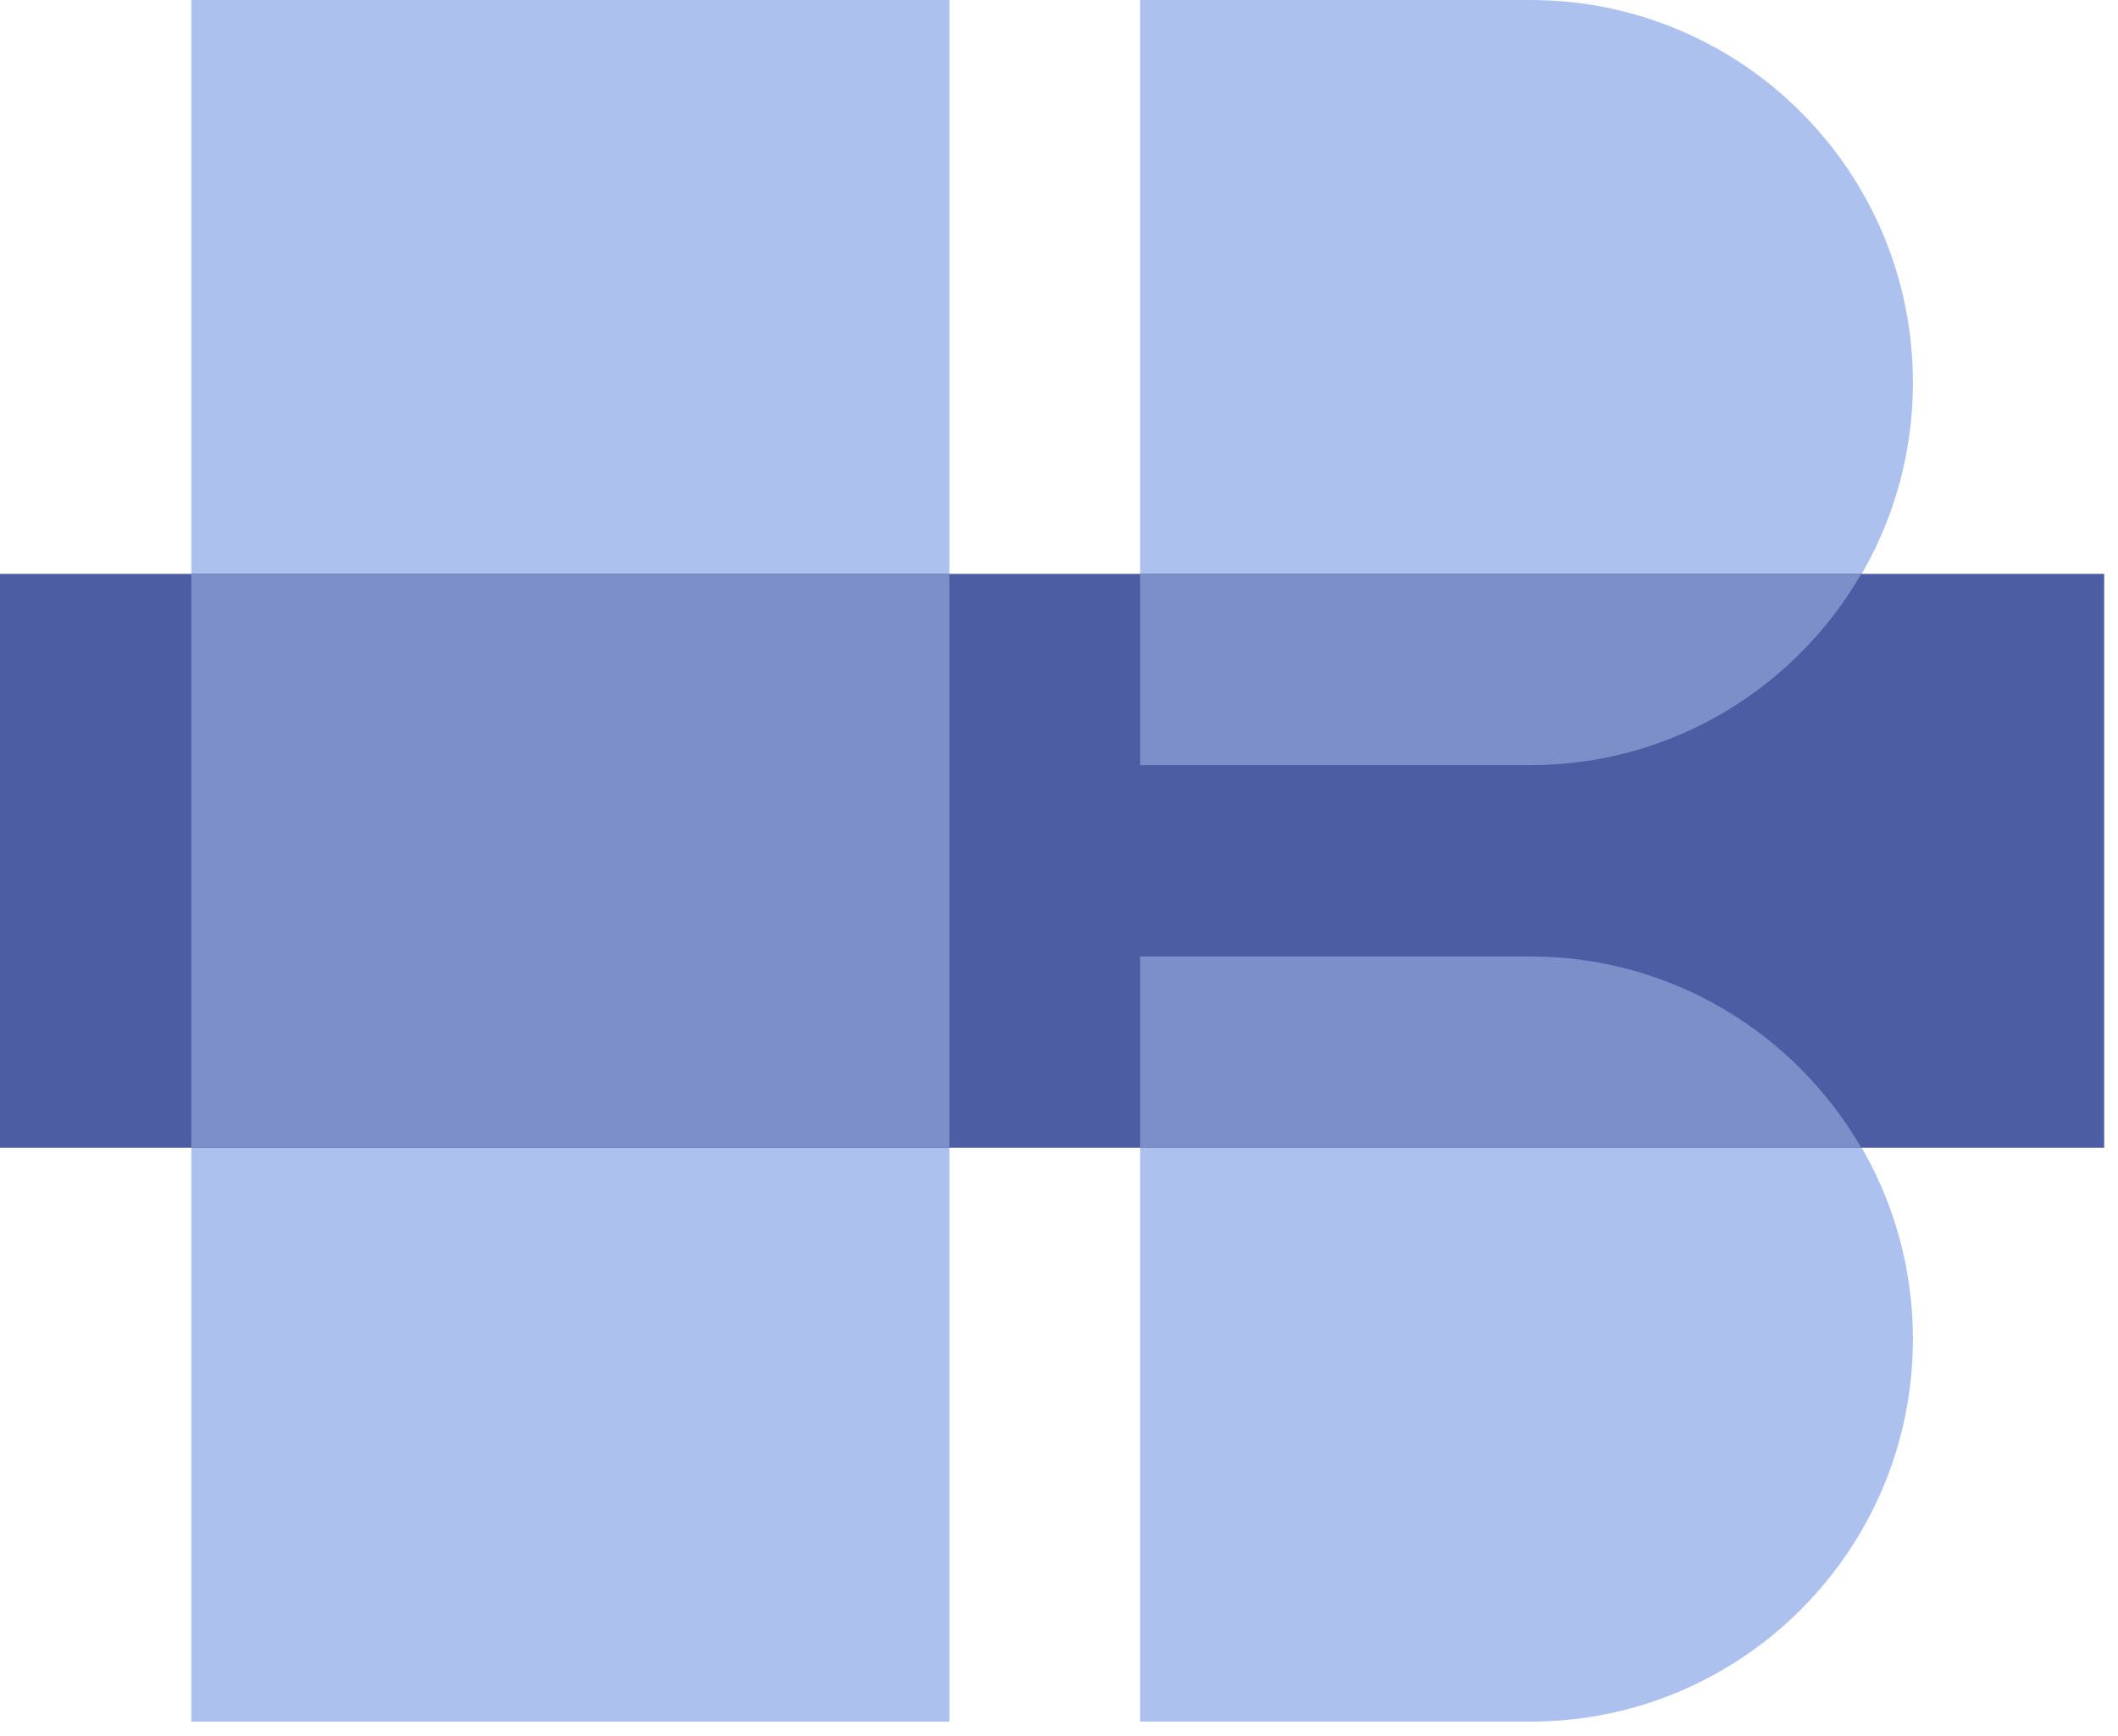
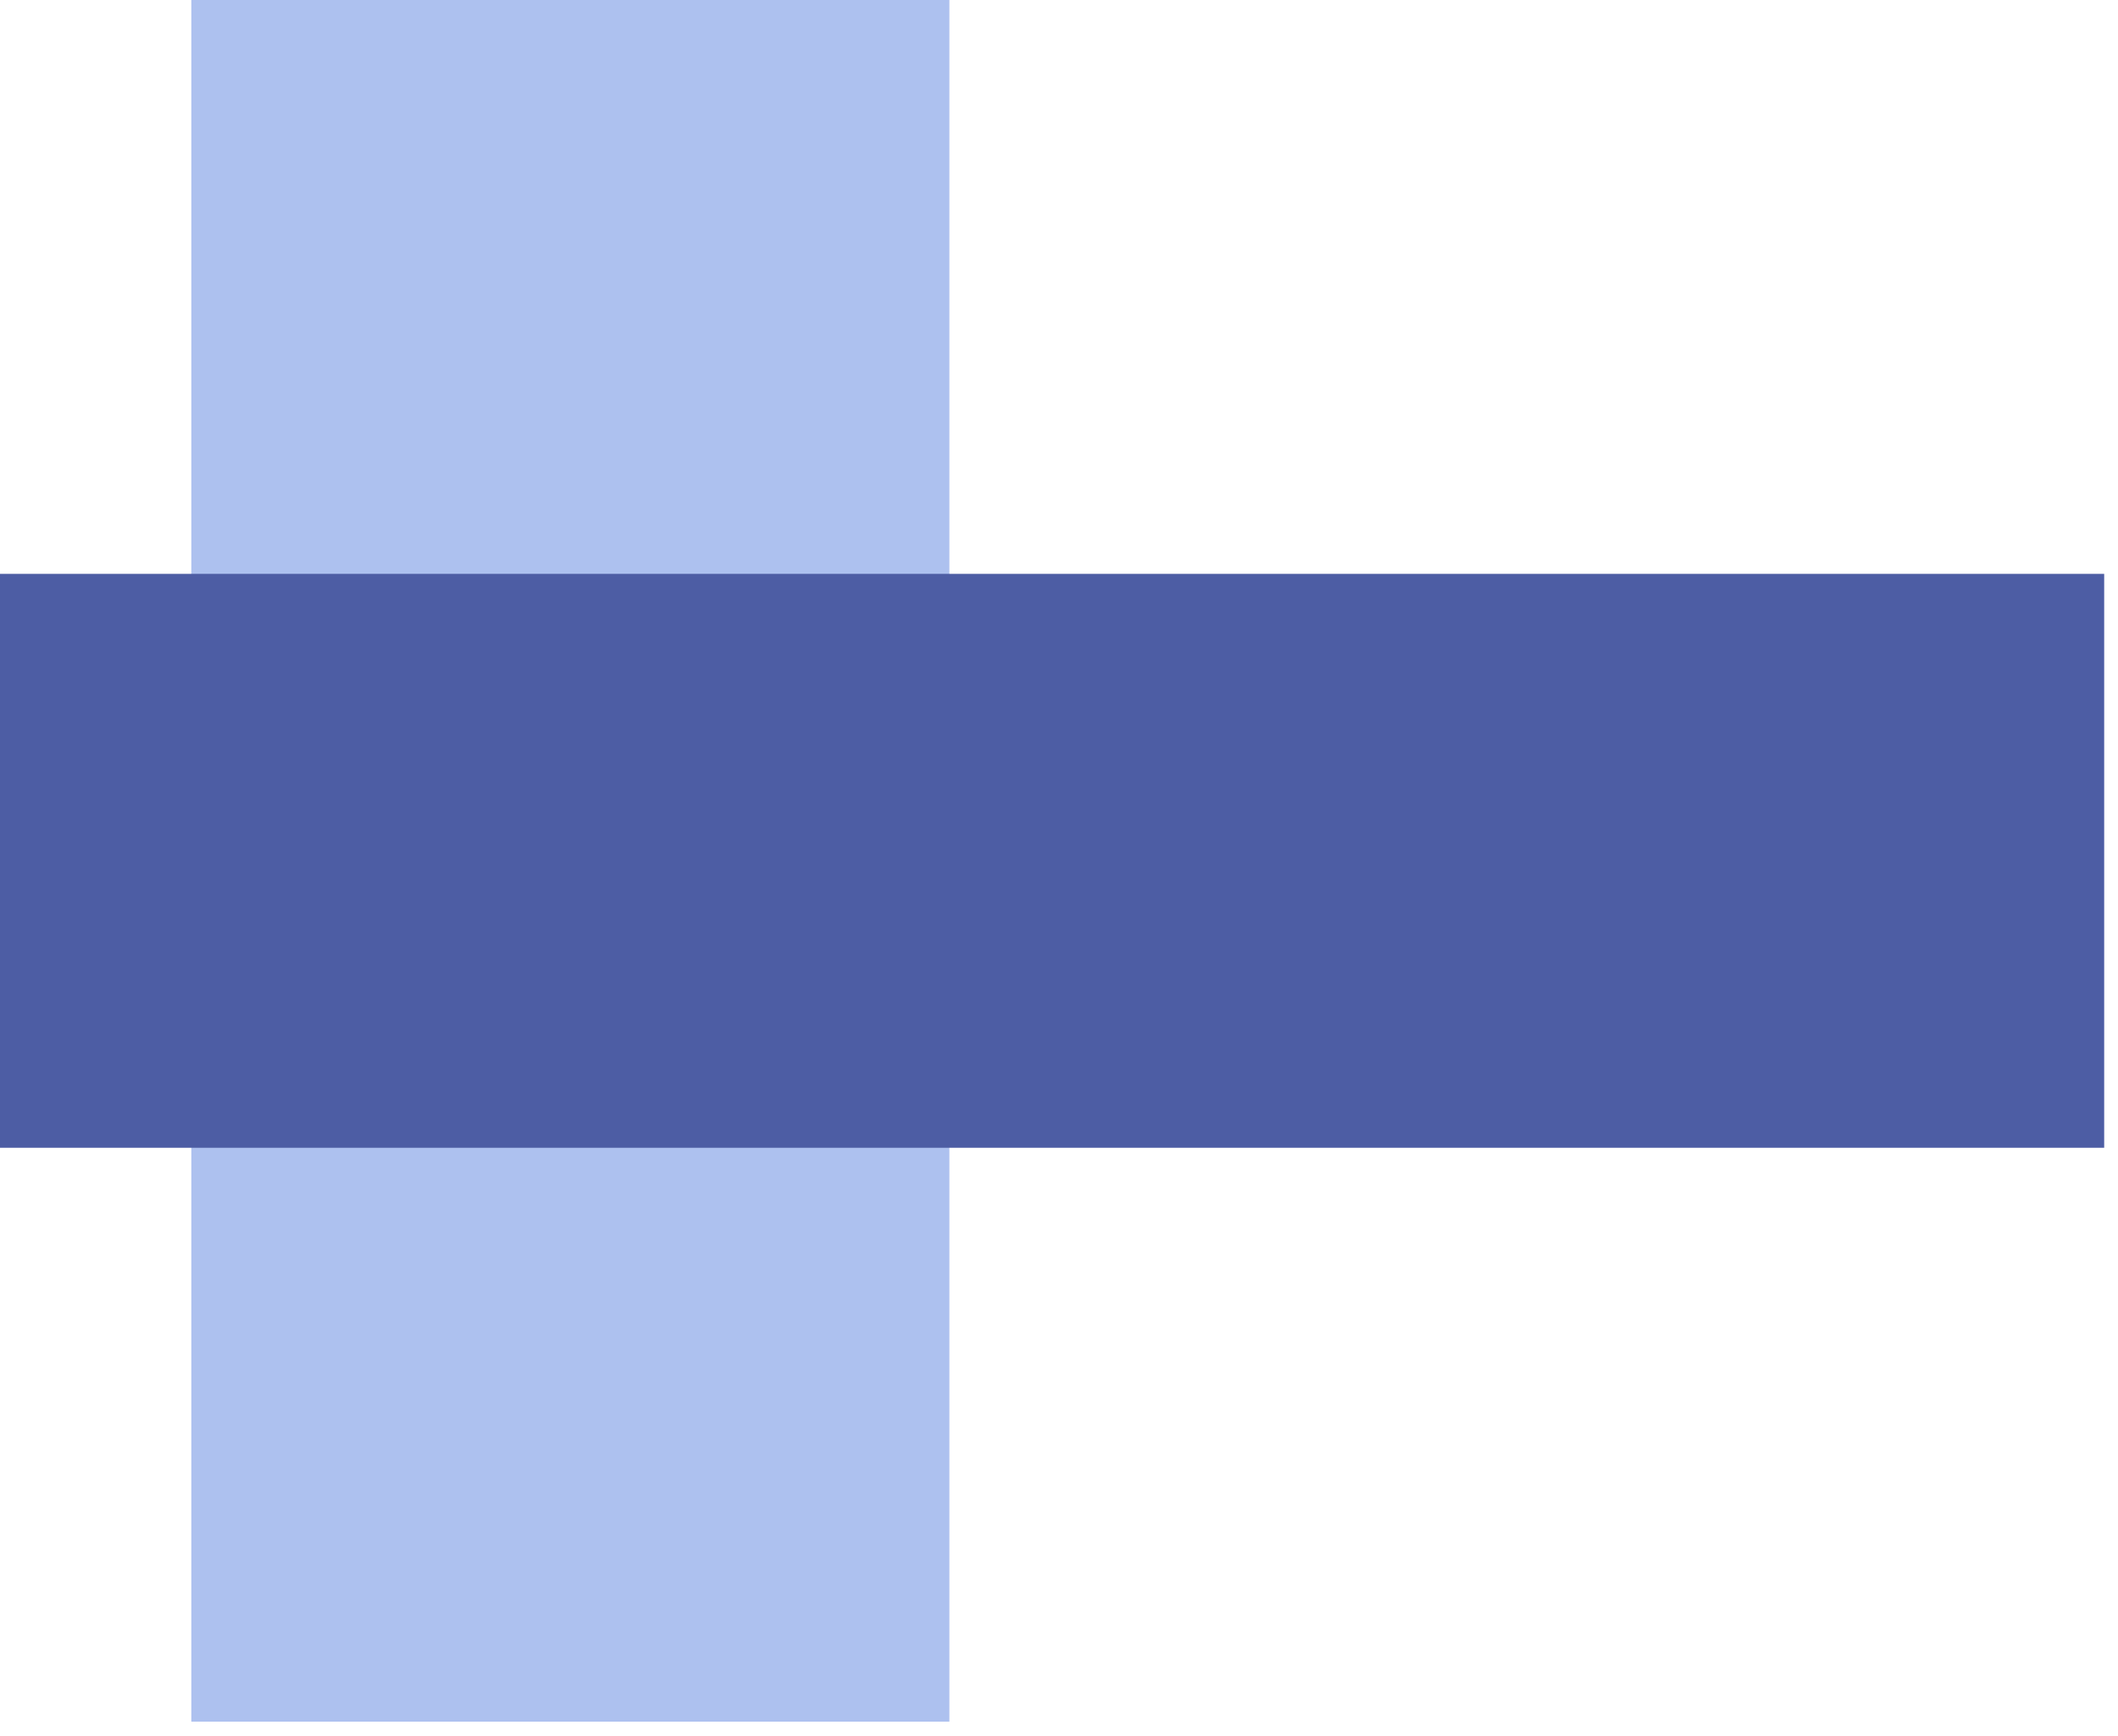
<svg xmlns="http://www.w3.org/2000/svg" version="1.1" width="61" height="50">
  <svg width="61" height="50" viewBox="0 0 61 50" fill="none">
    <path d="M27.343 49.583H5.51V24.791V16.527V0H27.343V49.583Z" fill="#ADC1EF" />
-     <path d="M44.074 0H32.837V22.036H44.074C50.16 22.036 55.093 17.103 55.093 11.018C55.093 4.933 50.16 0 44.074 0Z" fill="#ADC1EF" />
-     <path d="M44.074 27.546H32.837V49.582H44.074C50.16 49.582 55.093 44.649 55.093 38.564C55.093 32.479 50.16 27.546 44.074 27.546Z" fill="#ADC1EF" />
    <path d="M60.602 16.527H0V33.055H60.602V16.527Z" fill="#4D5DA4" />
-     <path d="M32.837 16.527V22.036H44.074C48.15 22.036 51.7 19.817 53.606 16.527H32.837Z" fill="#7D8FC9" />
-     <path d="M5.51 33.055H27.343V16.527H5.51V24.791V33.055Z" fill="#7D8FC9" />
-     <path d="M32.837 27.546V33.055H53.606C51.7 29.765 48.15 27.546 44.074 27.546H32.837Z" fill="#7D8FC9" />
  </svg>
  <style>@media (prefers-color-scheme: light) { :root { filter: none; } }
@media (prefers-color-scheme: dark) { :root { filter: none; } }
</style>
</svg>